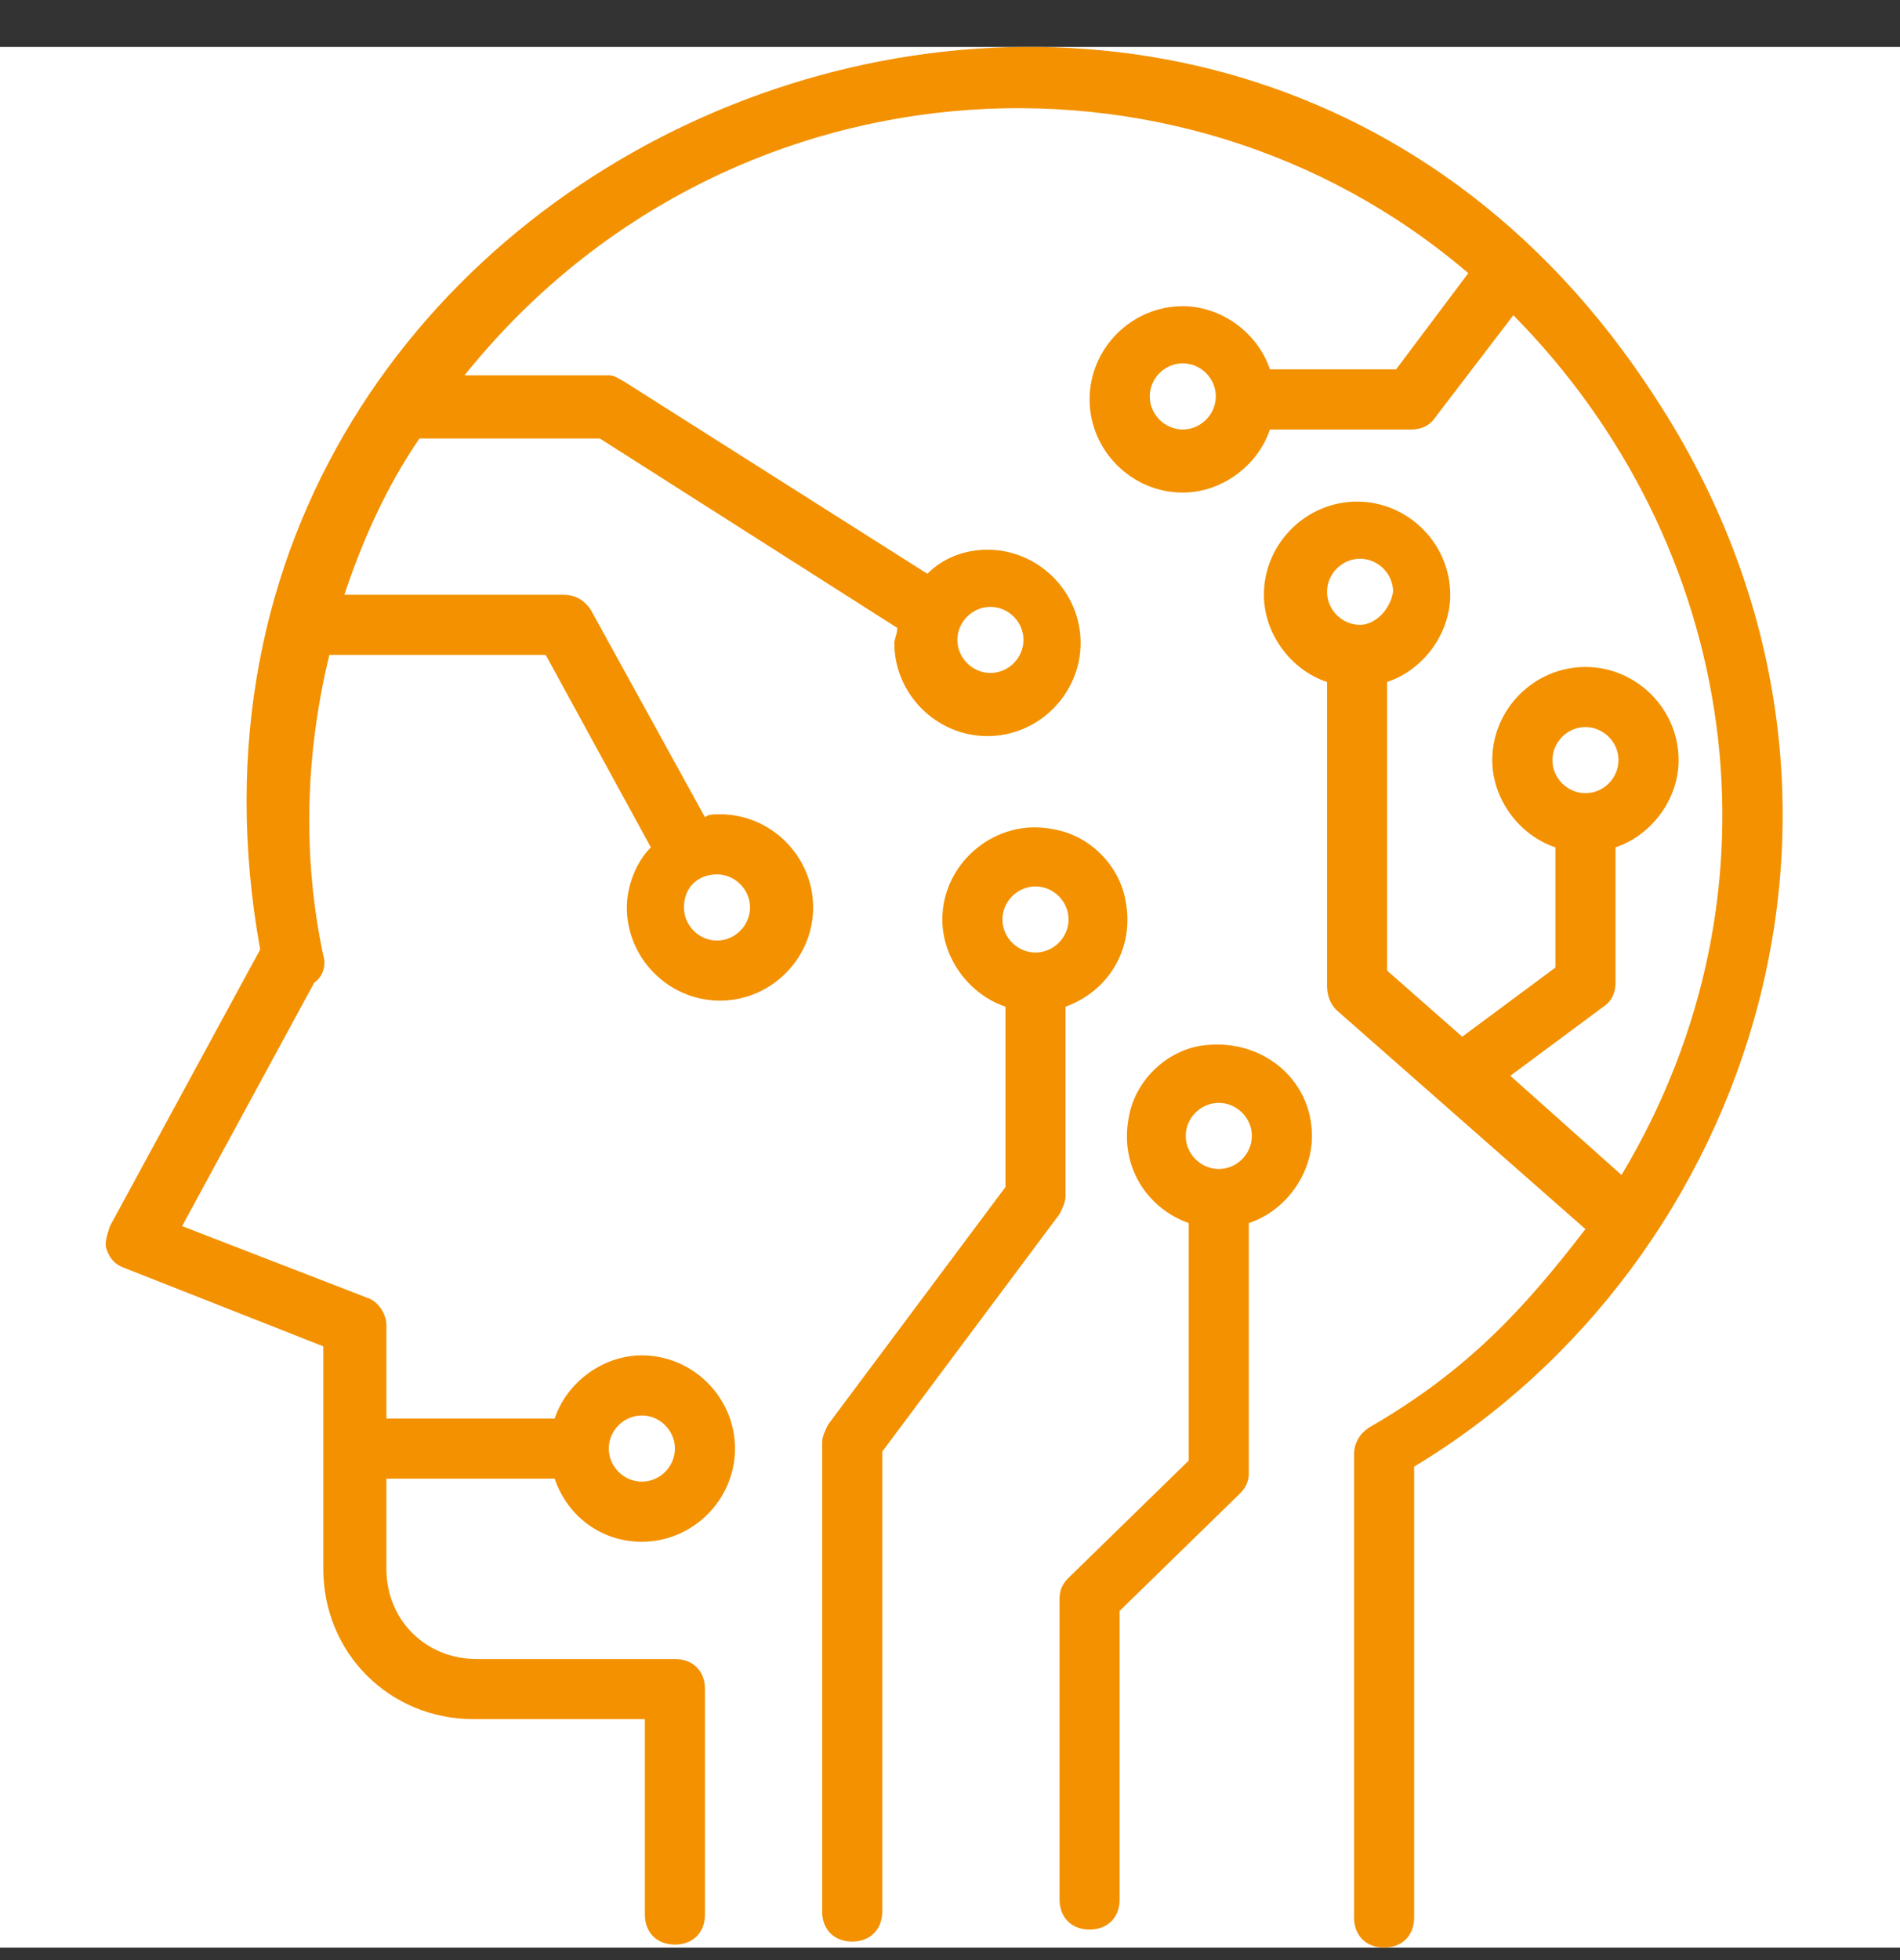
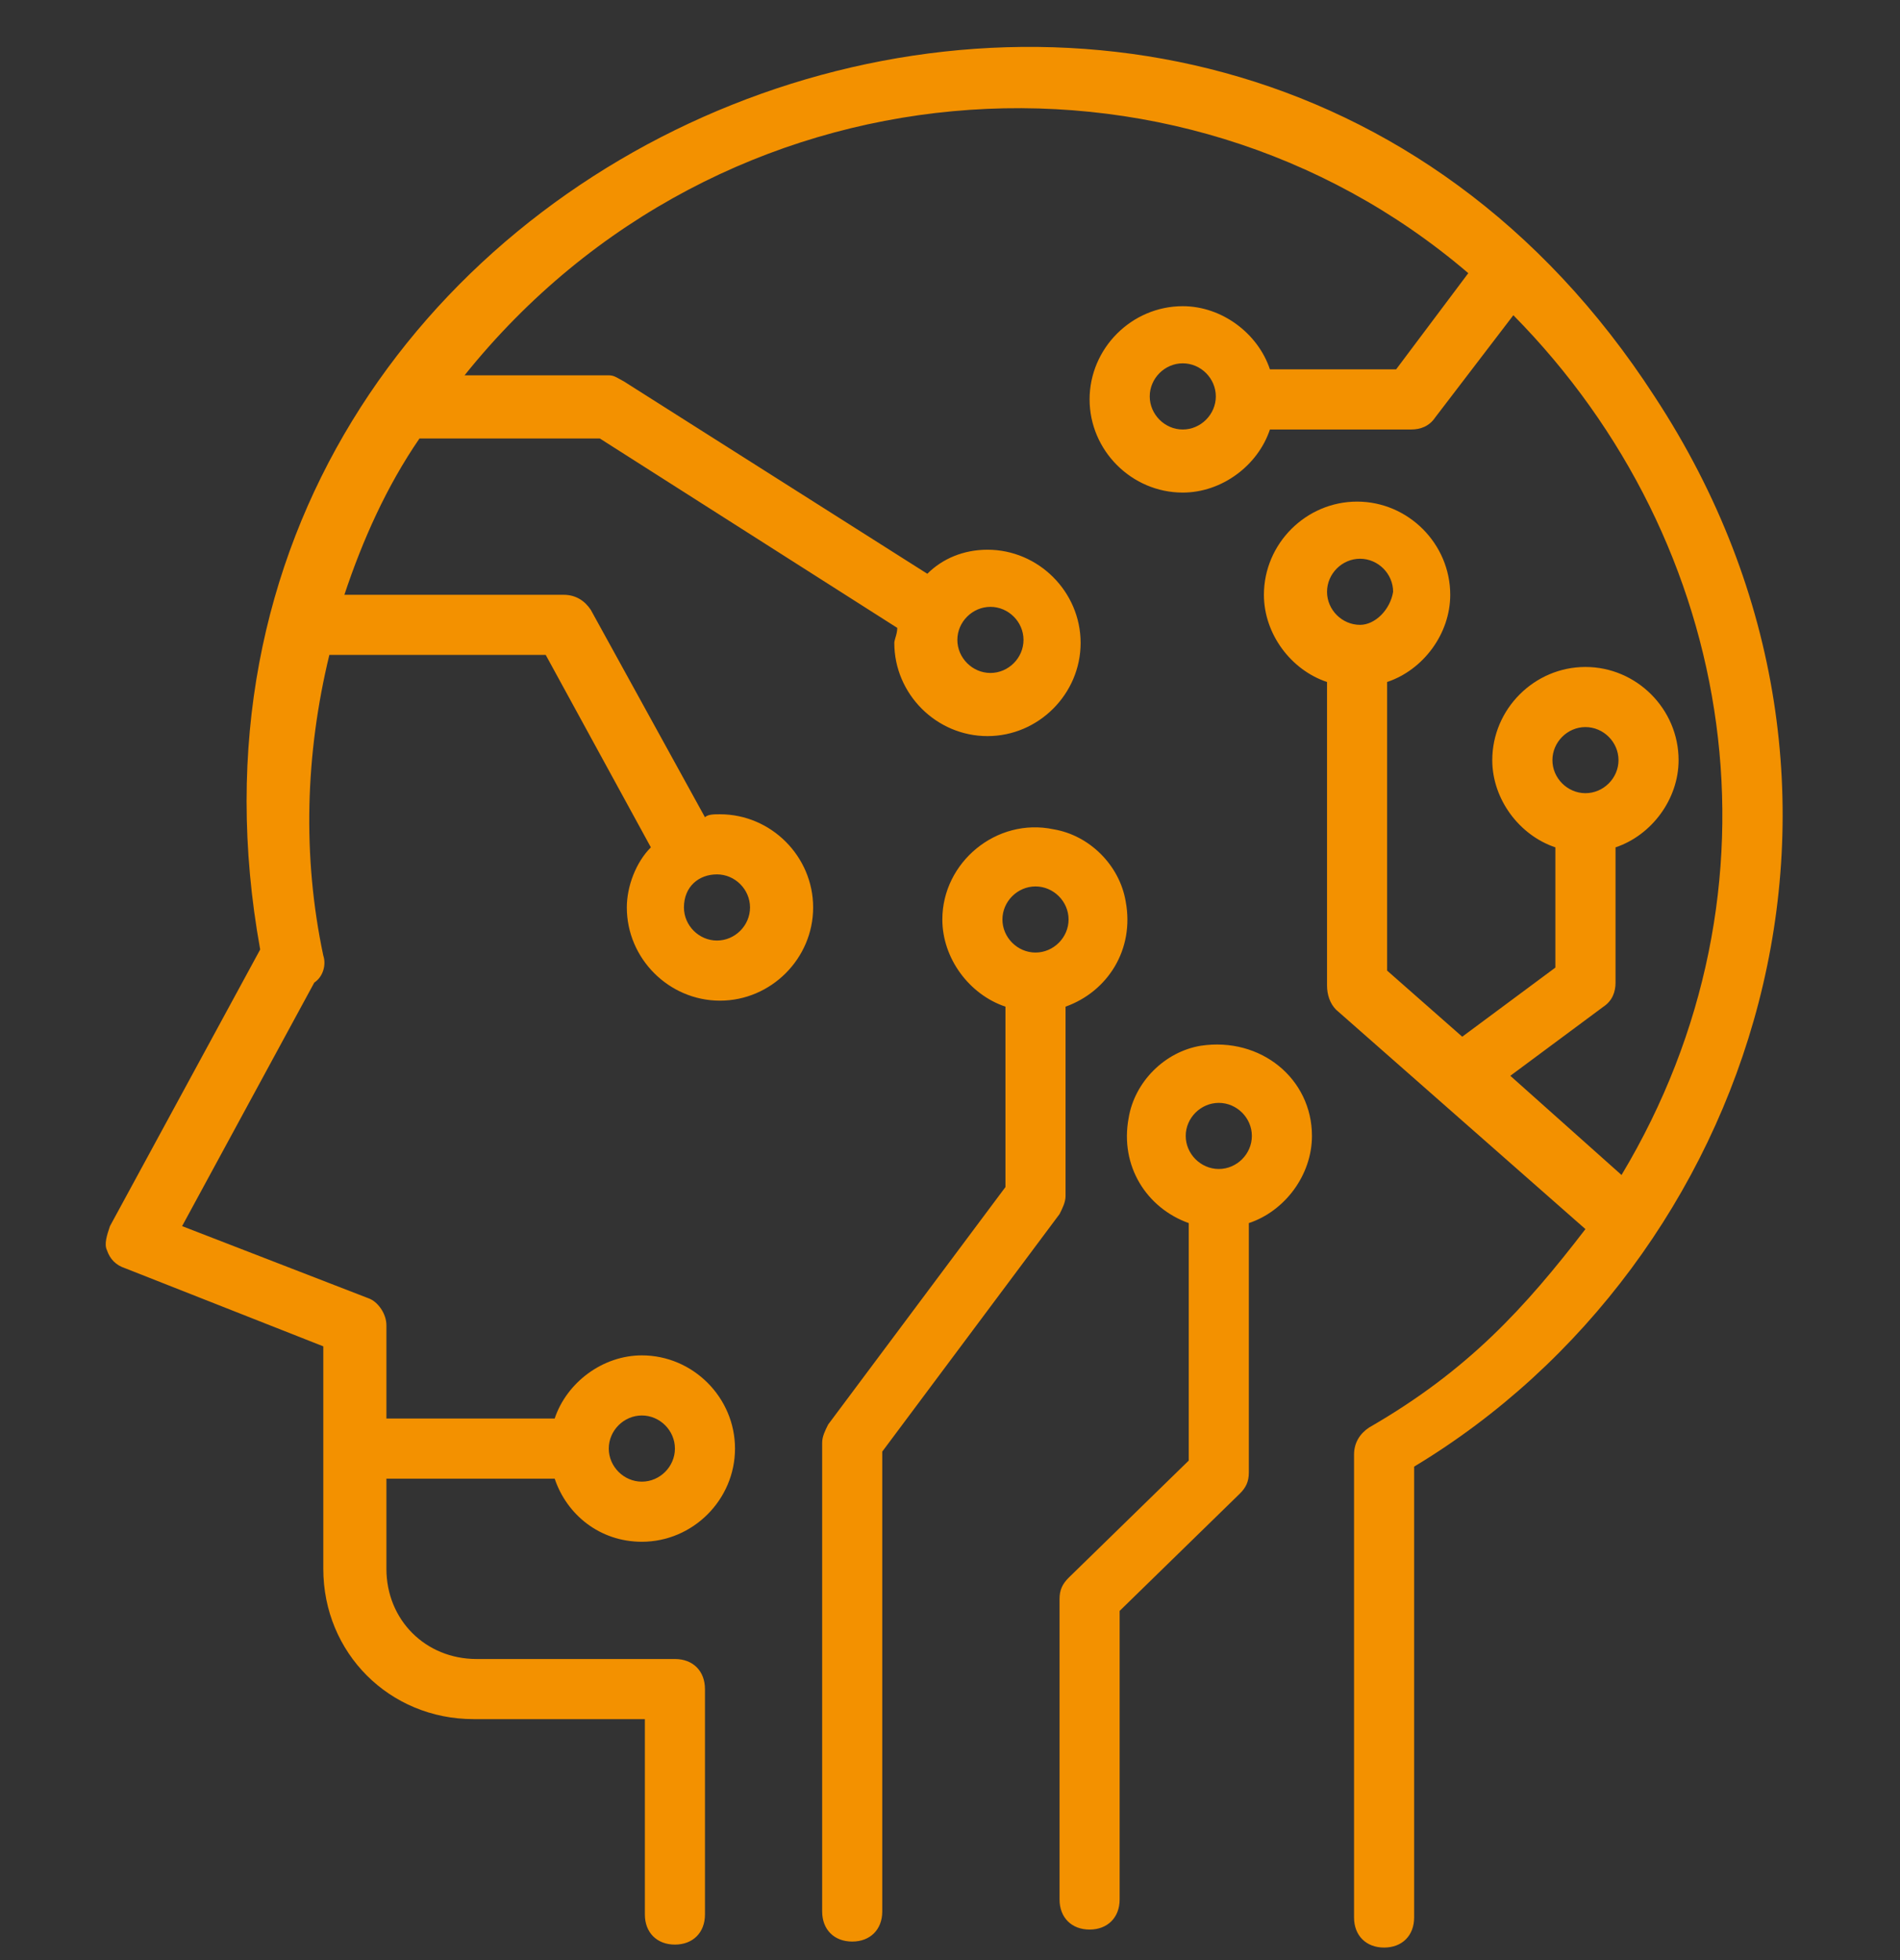
<svg xmlns="http://www.w3.org/2000/svg" width="32" height="33" viewBox="0 0 32 33" fill="none">
  <rect x="0" y="0" width="32" height="33" fill="#333333" stroke="none" />
  <g clip-path="url(#clip0_2141_9967)">
-     <rect width="32" height="32" transform="translate(0 0.79)" fill="white" />
    <path fill-rule="evenodd" clip-rule="evenodd" d="M27.866 6.674C20.224 -5.119 1.902 2.271 4.382 15.986L1.852 20.643C1.801 20.794 1.751 20.946 1.801 21.048C1.852 21.199 1.953 21.301 2.105 21.351L5.445 22.667V26.412C5.445 27.83 6.559 28.943 7.976 28.943H10.861V32.233C10.861 32.536 11.063 32.739 11.367 32.739C11.671 32.739 11.873 32.536 11.873 32.233V28.437C11.873 28.133 11.671 27.931 11.367 27.931H8.027C7.166 27.931 6.508 27.273 6.508 26.412V24.894H9.342C9.545 25.501 10.102 25.957 10.81 25.957C11.671 25.957 12.379 25.248 12.379 24.388C12.379 23.528 11.671 22.819 10.81 22.819C10.152 22.819 9.545 23.274 9.342 23.882H6.508V22.313C6.508 22.11 6.356 21.908 6.204 21.857L3.067 20.643L5.293 16.543C5.445 16.442 5.496 16.239 5.445 16.088C5.091 14.417 5.142 12.697 5.547 11.026H9.191L10.962 14.266C10.709 14.519 10.557 14.924 10.557 15.278C10.557 16.138 11.266 16.847 12.126 16.847C12.986 16.847 13.695 16.138 13.695 15.278C13.695 14.417 12.986 13.709 12.126 13.709C12.025 13.709 11.924 13.709 11.873 13.759L9.95 10.267C9.849 10.115 9.697 10.014 9.494 10.014H5.8C6.103 9.103 6.508 8.192 7.065 7.382H10.102L15.112 10.571C15.112 10.63 15.095 10.69 15.08 10.739C15.07 10.773 15.062 10.803 15.062 10.824C15.062 11.684 15.77 12.393 16.631 12.393C17.491 12.393 18.2 11.684 18.2 10.824C18.2 9.964 17.491 9.255 16.631 9.255C16.226 9.255 15.871 9.407 15.618 9.66L10.507 6.421C10.479 6.407 10.456 6.394 10.434 6.381L10.434 6.381C10.374 6.347 10.328 6.319 10.253 6.319H7.824C12.126 0.955 19.819 0.398 24.729 4.599L23.514 6.218H21.388C21.186 5.611 20.578 5.155 19.92 5.155C19.06 5.155 18.351 5.864 18.351 6.724C18.351 7.585 19.06 8.293 19.92 8.293C20.578 8.293 21.186 7.838 21.388 7.231H23.767C23.919 7.231 24.07 7.18 24.172 7.028L25.488 5.307C29.284 9.154 30.195 14.974 27.31 19.782L25.437 18.112L27.006 16.948C27.158 16.847 27.209 16.695 27.209 16.543V14.266C27.816 14.063 28.271 13.456 28.271 12.798C28.271 11.937 27.563 11.229 26.702 11.229C25.842 11.229 25.133 11.937 25.133 12.798C25.133 13.456 25.589 14.063 26.196 14.266V16.29L24.627 17.454L23.362 16.341V11.482C23.969 11.28 24.425 10.672 24.425 10.014C24.425 9.154 23.716 8.445 22.856 8.445C21.995 8.445 21.287 9.154 21.287 10.014C21.287 10.672 21.742 11.28 22.35 11.482V16.594C22.35 16.746 22.4 16.897 22.502 16.999L26.702 20.693C25.69 22.009 24.729 23.072 23.058 24.034C22.906 24.135 22.805 24.287 22.805 24.489V32.283C22.805 32.587 23.008 32.789 23.311 32.789C23.615 32.789 23.817 32.587 23.817 32.283V24.692C29.537 21.25 32.219 13.304 27.866 6.674ZM10.81 23.831C11.114 23.831 11.367 24.084 11.367 24.388C11.367 24.692 11.114 24.945 10.81 24.945C10.507 24.945 10.253 24.692 10.253 24.388C10.253 24.084 10.507 23.831 10.81 23.831ZM12.075 14.721C12.379 14.721 12.632 14.974 12.632 15.278C12.632 15.582 12.379 15.835 12.075 15.835C11.772 15.835 11.519 15.582 11.519 15.278C11.519 14.924 11.772 14.721 12.075 14.721ZM16.681 10.217C16.985 10.217 17.238 10.47 17.238 10.773C17.238 11.077 16.985 11.33 16.681 11.33C16.378 11.33 16.124 11.077 16.124 10.773C16.124 10.47 16.378 10.217 16.681 10.217ZM19.92 7.231C19.617 7.231 19.364 6.977 19.364 6.674C19.364 6.37 19.617 6.117 19.92 6.117C20.224 6.117 20.477 6.37 20.477 6.674C20.477 6.977 20.224 7.231 19.92 7.231ZM26.146 12.798C26.146 12.494 26.399 12.241 26.702 12.241C27.006 12.241 27.259 12.494 27.259 12.798C27.259 13.101 27.006 13.354 26.702 13.354C26.399 13.354 26.146 13.101 26.146 12.798ZM22.906 10.52C22.603 10.52 22.35 10.267 22.35 9.964C22.35 9.66 22.603 9.407 22.906 9.407C23.21 9.407 23.463 9.66 23.463 9.964C23.413 10.267 23.16 10.52 22.906 10.52ZM20.224 17.606C19.616 17.707 19.11 18.213 19.009 18.821C18.857 19.631 19.312 20.339 20.021 20.592V24.59L17.997 26.564C17.895 26.666 17.845 26.767 17.845 26.919V31.98C17.845 32.283 18.047 32.486 18.351 32.486C18.654 32.486 18.857 32.283 18.857 31.98V27.121L20.881 25.147C20.983 25.046 21.033 24.945 21.033 24.793V20.592C21.641 20.39 22.096 19.782 22.096 19.124C22.096 18.163 21.236 17.454 20.224 17.606ZM20.527 19.681C20.224 19.681 19.97 19.428 19.97 19.124C19.97 18.821 20.224 18.568 20.527 18.568C20.831 18.568 21.084 18.821 21.084 19.124C21.084 19.428 20.831 19.681 20.527 19.681ZM18.959 15.177C19.11 15.986 18.655 16.695 17.946 16.948V20.137C17.946 20.238 17.896 20.339 17.845 20.44L14.859 24.439V32.182C14.859 32.486 14.656 32.688 14.353 32.688C14.049 32.688 13.847 32.486 13.847 32.182V24.287C13.847 24.186 13.897 24.084 13.948 23.983L16.934 19.985V16.948C16.327 16.745 15.871 16.138 15.871 15.48C15.871 14.519 16.782 13.759 17.744 13.962C18.351 14.063 18.857 14.569 18.959 15.177ZM16.883 15.48C16.883 15.784 17.137 16.037 17.44 16.037C17.744 16.037 17.997 15.784 17.997 15.48C17.997 15.177 17.744 14.924 17.44 14.924C17.137 14.924 16.883 15.177 16.883 15.48Z" fill="#F39100" />
  </g>
  <defs>
    <clipPath id="clip0_2141_9967">
      <rect width="32" height="32" fill="white" transform="translate(0 0.79)" />
    </clipPath>
  </defs>
</svg>